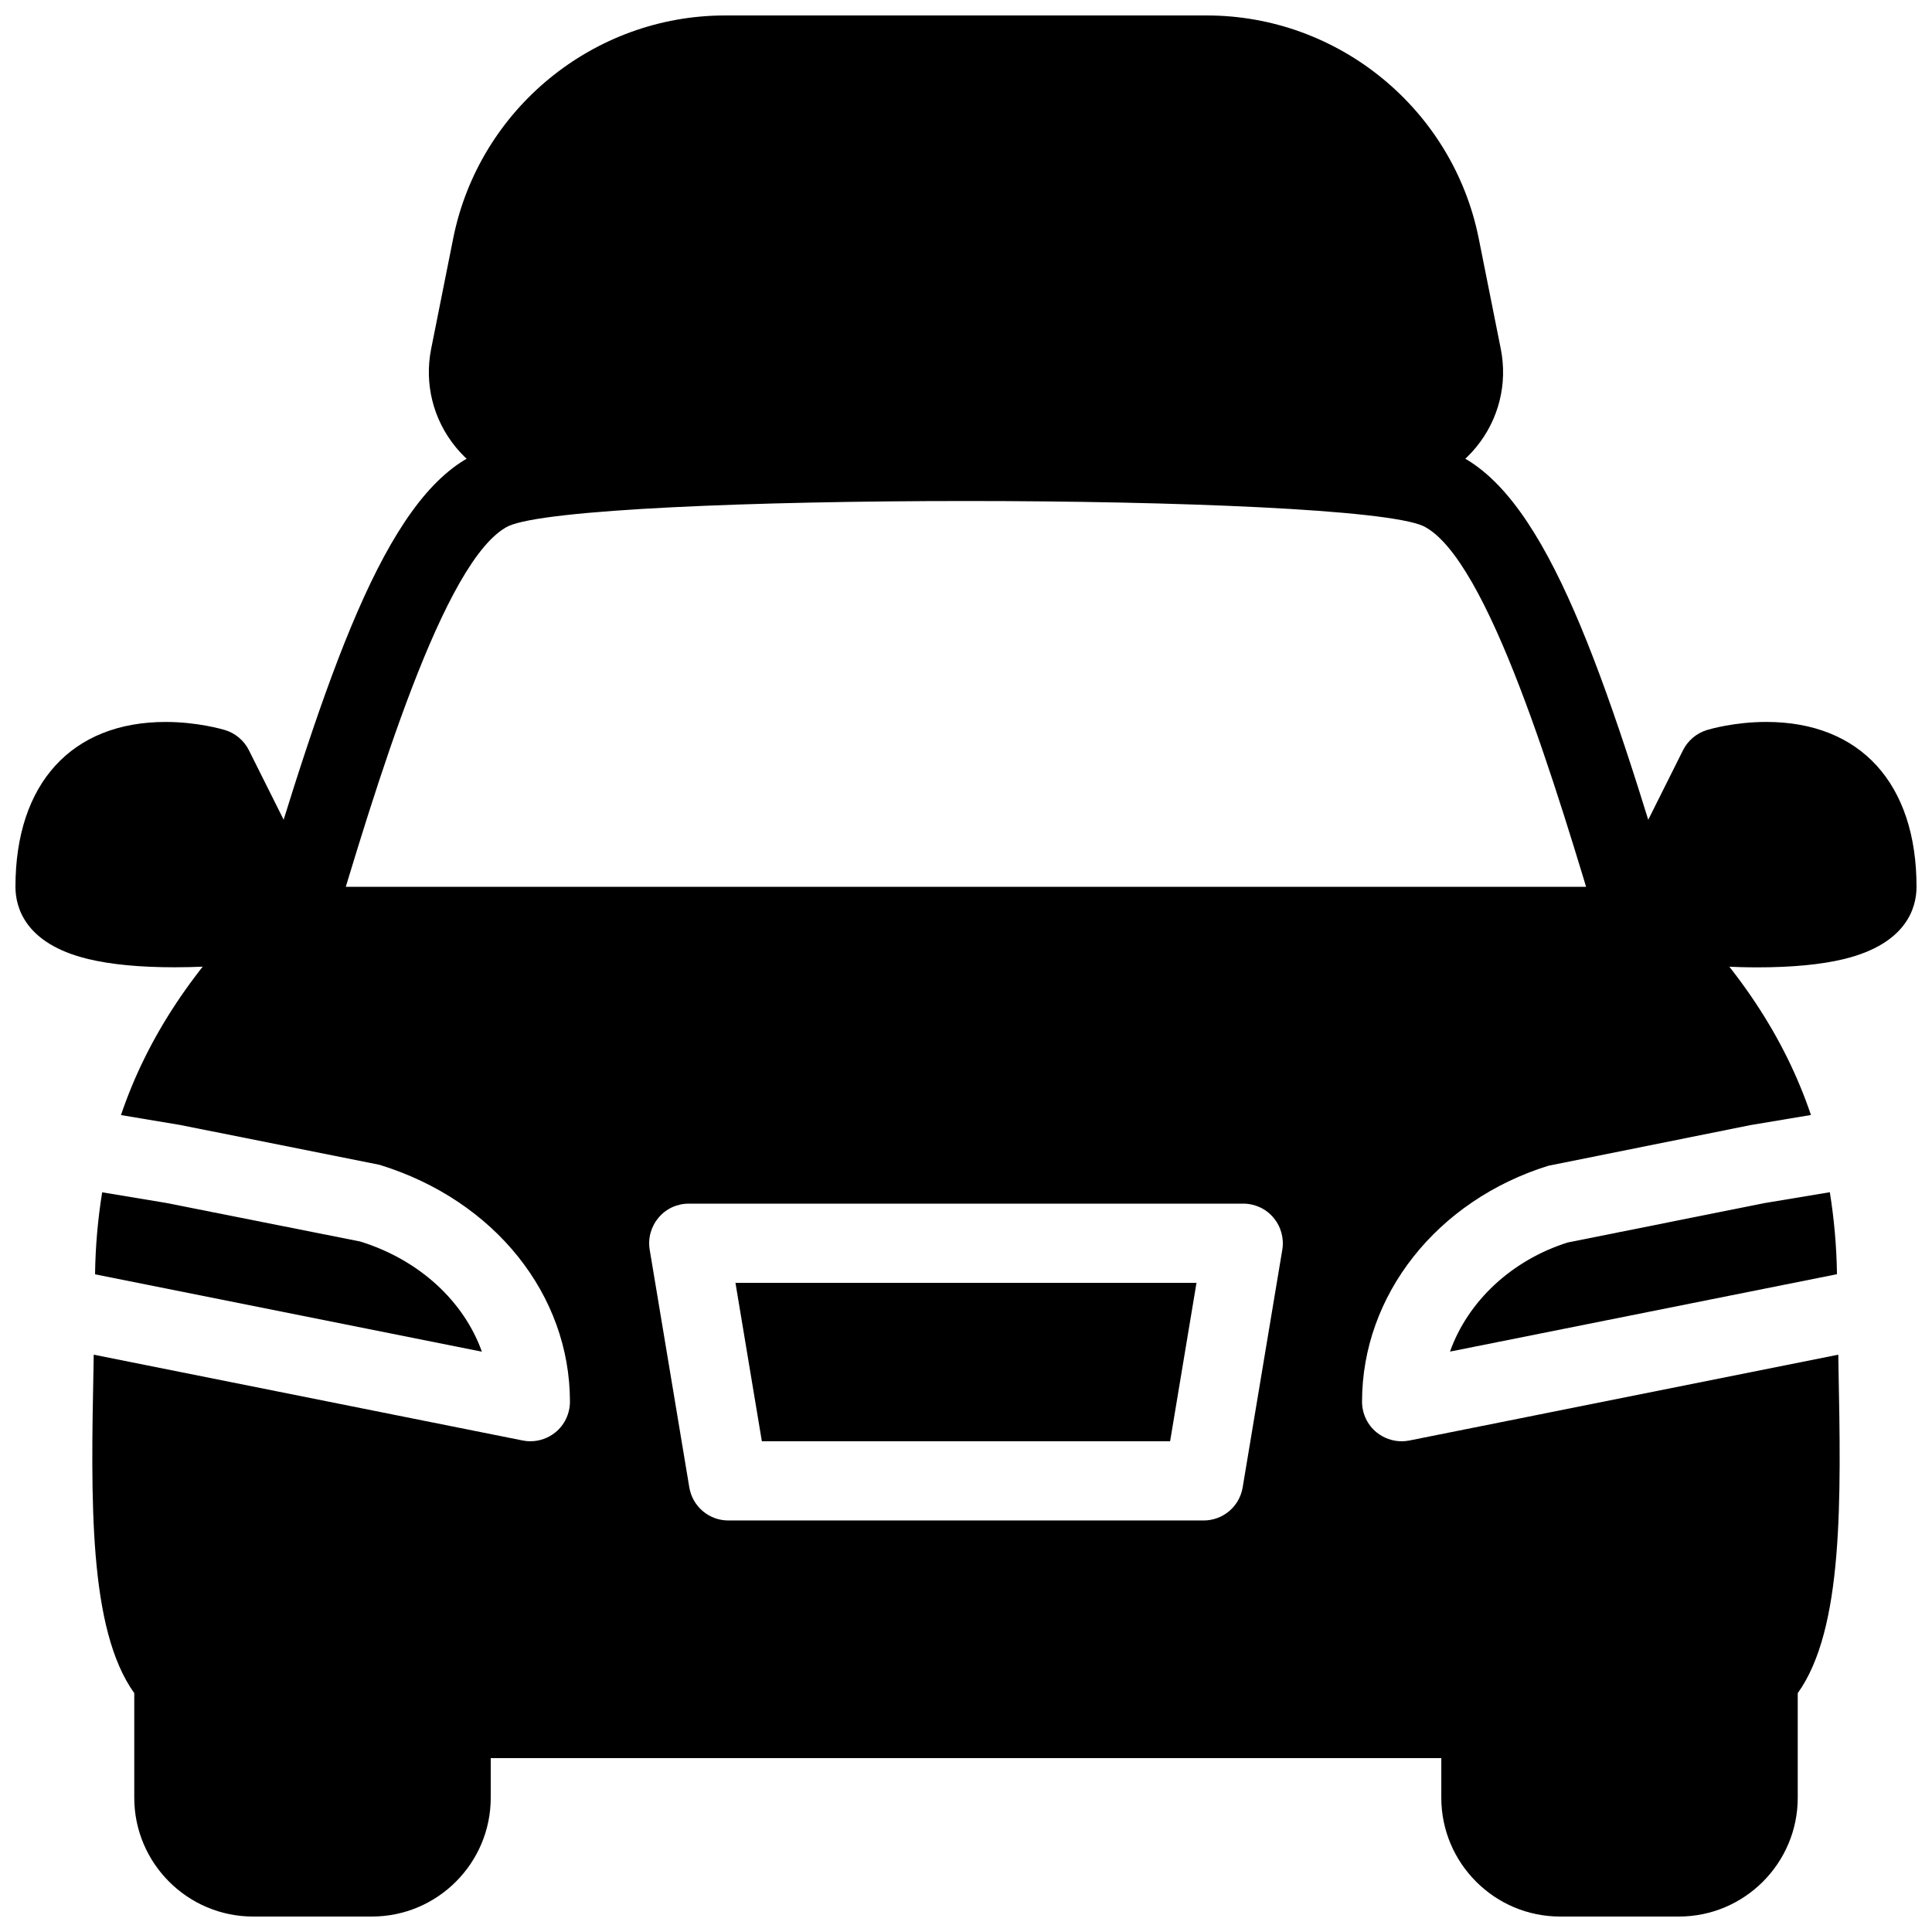
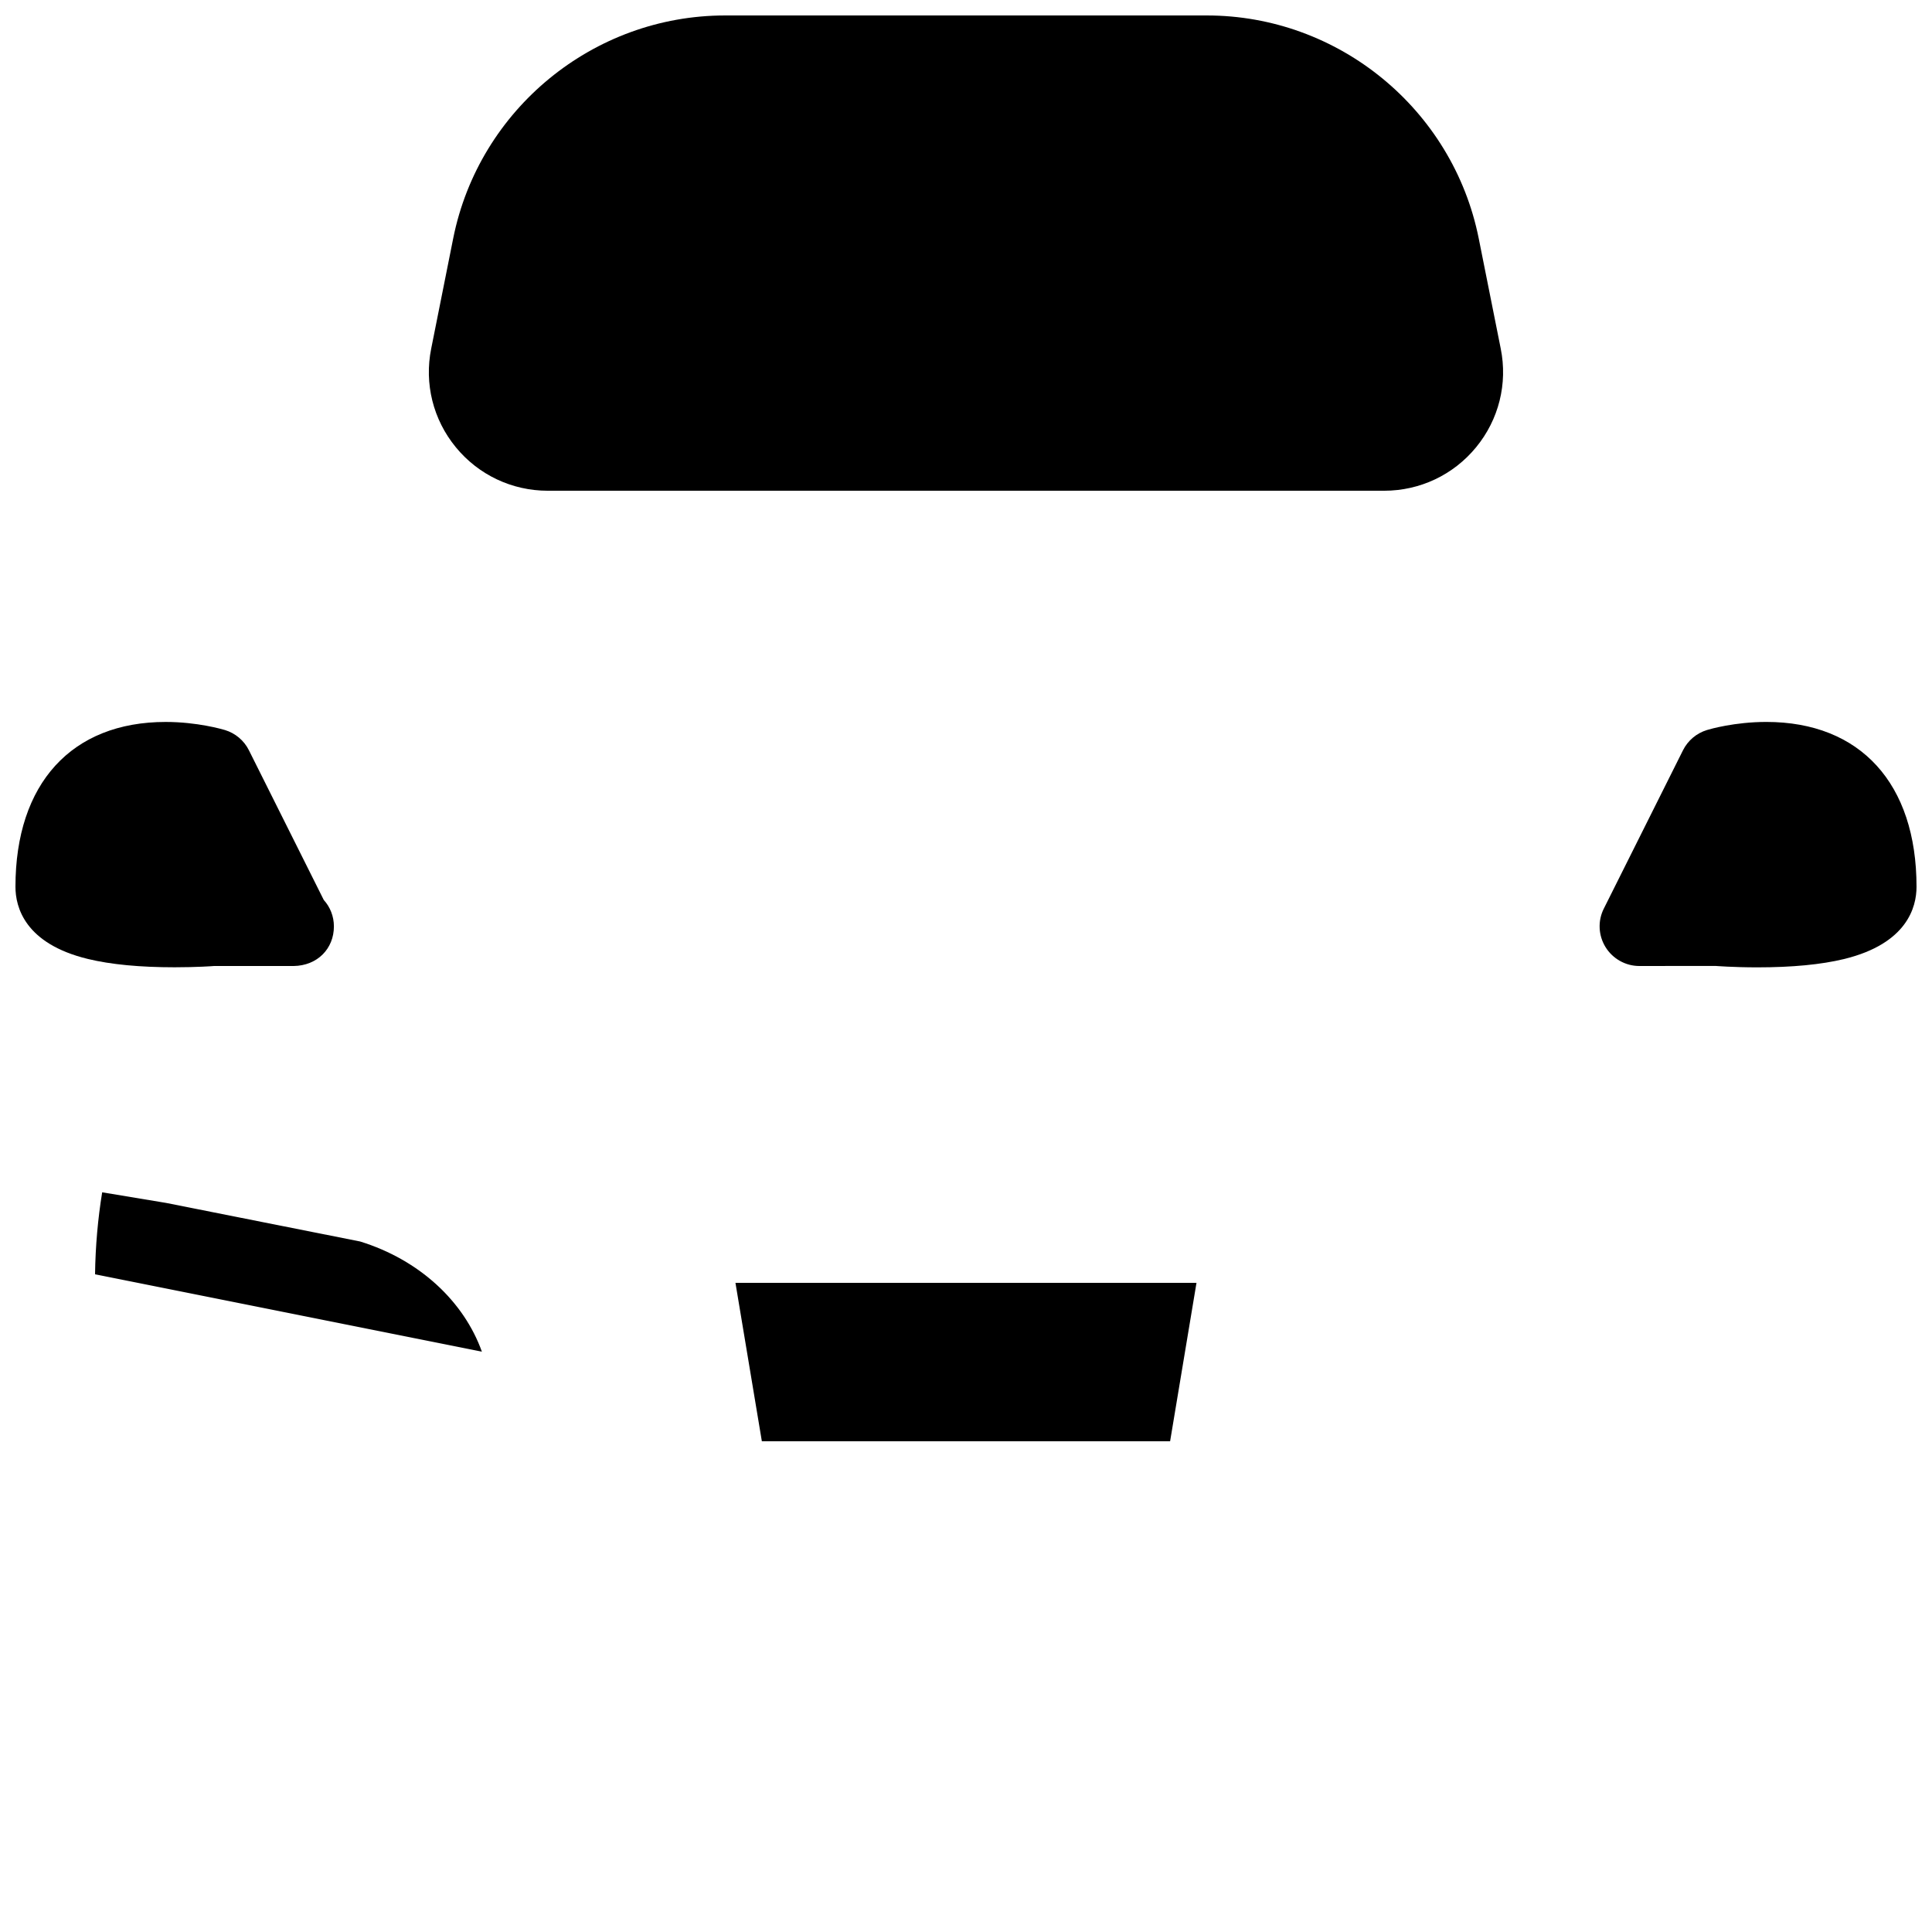
<svg xmlns="http://www.w3.org/2000/svg" width="800px" height="800px" version="1.1" viewBox="144 144 512 512">
  <defs>
    <clipPath id="d">
      <path d="m148.09 335h84.906v66h-84.906z" />
    </clipPath>
    <clipPath id="c">
      <path d="m567 335h84.902v66h-84.902z" />
    </clipPath>
    <clipPath id="b">
-       <path d="m168 379h464v272.9h-464z" />
-     </clipPath>
+       </clipPath>
    <clipPath id="a">
      <path d="m257 148.09h286v126.91h-286z" />
    </clipPath>
  </defs>
  <g clip-path="url(#d)">
    <path d="m209.96 342.82c-1.281-2.582-3.59-4.512-6.34-5.352-0.734-0.211-7.324-2.144-15.723-2.144-24.918 0-39.801 16.332-39.801 43.688 0 5.394 2.5 15.074 19.207 19.125 6.066 1.469 13.793 2.203 22.984 2.203 5.856 0 10.309-0.316 10.391-0.336h20.891 0.211c6.359-0.082 10.707-4.617 10.707-10.496 0-2.688-1.008-5.164-2.688-7.012z" />
  </g>
  <g clip-path="url(#c)">
    <path d="m612.1 335.32c-8.398 0-14.988 1.91-15.723 2.141-2.769 0.84-5.059 2.769-6.359 5.352l-20.992 41.984c-1.637 3.254-1.449 7.117 0.461 10.203 1.91 3.09 5.312 5 8.941 5l20.172-0.02s4.723 0.379 11.105 0.379c9.195 0 16.918-0.734 22.984-2.203 16.715-4.078 19.211-13.754 19.211-19.148 0-27.355-14.883-43.688-39.801-43.688z" />
  </g>
-   <path d="m578.43 400c-4.535 0-8.711-2.938-10.055-7.496-11.945-40.031-29.977-100.51-47.129-109.07-19.25-8.879-223.27-8.879-242.54 0-17.109 8.566-35.16 69.043-47.105 109.05-1.66 5.562-7.516 8.668-13.059 7.055-5.562-1.66-8.711-7.496-7.055-13.059 19.109-63.922 34.41-110.11 57.859-121.82 24.414-12.195 236.88-12.195 261.29 0 23.449 11.734 38.773 57.895 57.832 121.84 1.66 5.562-1.492 11.398-7.055 13.059-0.984 0.289-1.992 0.438-2.981 0.438z" />
-   <path d="m263.55 609.92c-0.484 0-0.988-0.02-1.492-0.105l-73.473-10.496c-5.731-0.82-9.719-6.129-8.902-11.883 0.84-5.731 6.191-9.742 11.883-8.902l73.473 10.496c5.731 0.82 9.719 6.129 8.902 11.883-0.758 5.231-5.227 9.008-10.391 9.008z" />
-   <path d="m536.45 609.92c-5.144 0-9.637-3.777-10.391-9.004-0.82-5.731 3.168-11.062 8.902-11.883l73.473-10.496c5.688-0.922 11.043 3.148 11.883 8.902 0.82 5.731-3.168 11.062-8.902 11.883l-73.473 10.496c-0.504 0.082-1.008 0.102-1.492 0.102z" />
  <path d="m345.9 525.95h108.19l6.992-41.984h-122.18z" />
  <path d="m239.45 473.01-51.43-10.223-16.941-2.812c-1.133 6.969-1.785 14.191-1.891 21.727l102.52 20.508c-4.766-13.328-16.562-24.348-32.262-29.199z" />
-   <path d="m559.5 473.26c-14.906 4.68-26.512 15.617-31.234 28.926l102.55-20.508c-0.105-7.535-0.777-14.758-1.891-21.727l-17.277 2.875z" />
  <g clip-path="url(#b)">
    <path d="m631.16 503.01-113.65 22.734c-0.691 0.145-1.363 0.207-2.059 0.207-2.414 0-4.766-0.84-6.656-2.371-2.43-1.992-3.84-4.973-3.84-8.125 0-28.215 19.836-53.34 49.375-62.516l53.531-10.77 16.059-2.688c-7.012-20.699-19.418-39.359-38.207-57.559-1.953-1.867-4.555-2.914-7.285-2.914h-356.86c-2.731 0-5.332 1.051-7.305 2.961-18.789 18.18-31.195 36.84-38.207 57.539l15.723 2.625 52.816 10.559c30.605 9.422 50.445 34.551 50.445 62.762 0 3.148-1.406 6.129-3.84 8.125-1.891 1.531-4.242 2.371-6.656 2.371-0.691 0-1.363-0.062-2.059-0.211l-113.65-22.734c-0.02 0.945-0.02 1.805-0.043 2.75-0.715 35.895-1.363 69.965 10.789 86.949v27.711c0.004 17.363 14.133 31.488 31.492 31.488h31.488c17.359 0 31.488-14.125 31.488-31.488v-10.496h251.91v10.496c0 17.359 14.129 31.488 31.488 31.488h31.484c17.359 0 31.488-14.129 31.488-31.488v-27.711c12.156-16.984 11.484-51.031 10.789-86.949-0.02-0.941-0.02-1.801-0.039-2.746zm-157.84 35.16c-0.84 5.059-5.207 8.773-10.348 8.773h-125.95c-5.144 0-9.508-3.715-10.348-8.773l-10.496-62.977c-0.504-3.043 0.355-6.152 2.352-8.5 1.969-2.375 4.91-3.715 7.996-3.715h146.95c3.086 0 6.023 1.344 7.996 3.715 1.996 2.352 2.856 5.457 2.352 8.5z" />
  </g>
  <g clip-path="url(#a)">
    <path d="m541.71 236.39-5.836-29.223c-6.863-34.238-37.156-59.07-72.043-59.07h-127.68c-34.887 0-65.18 24.832-72.043 59.051l-5.836 29.242c-1.867 9.277 0.504 18.809 6.527 26.137 6.004 7.324 14.883 11.523 24.352 11.523h221.68c9.469 0 18.348-4.199 24.352-11.523 6.023-7.328 8.398-16.859 6.527-26.137z" />
  </g>
</svg>